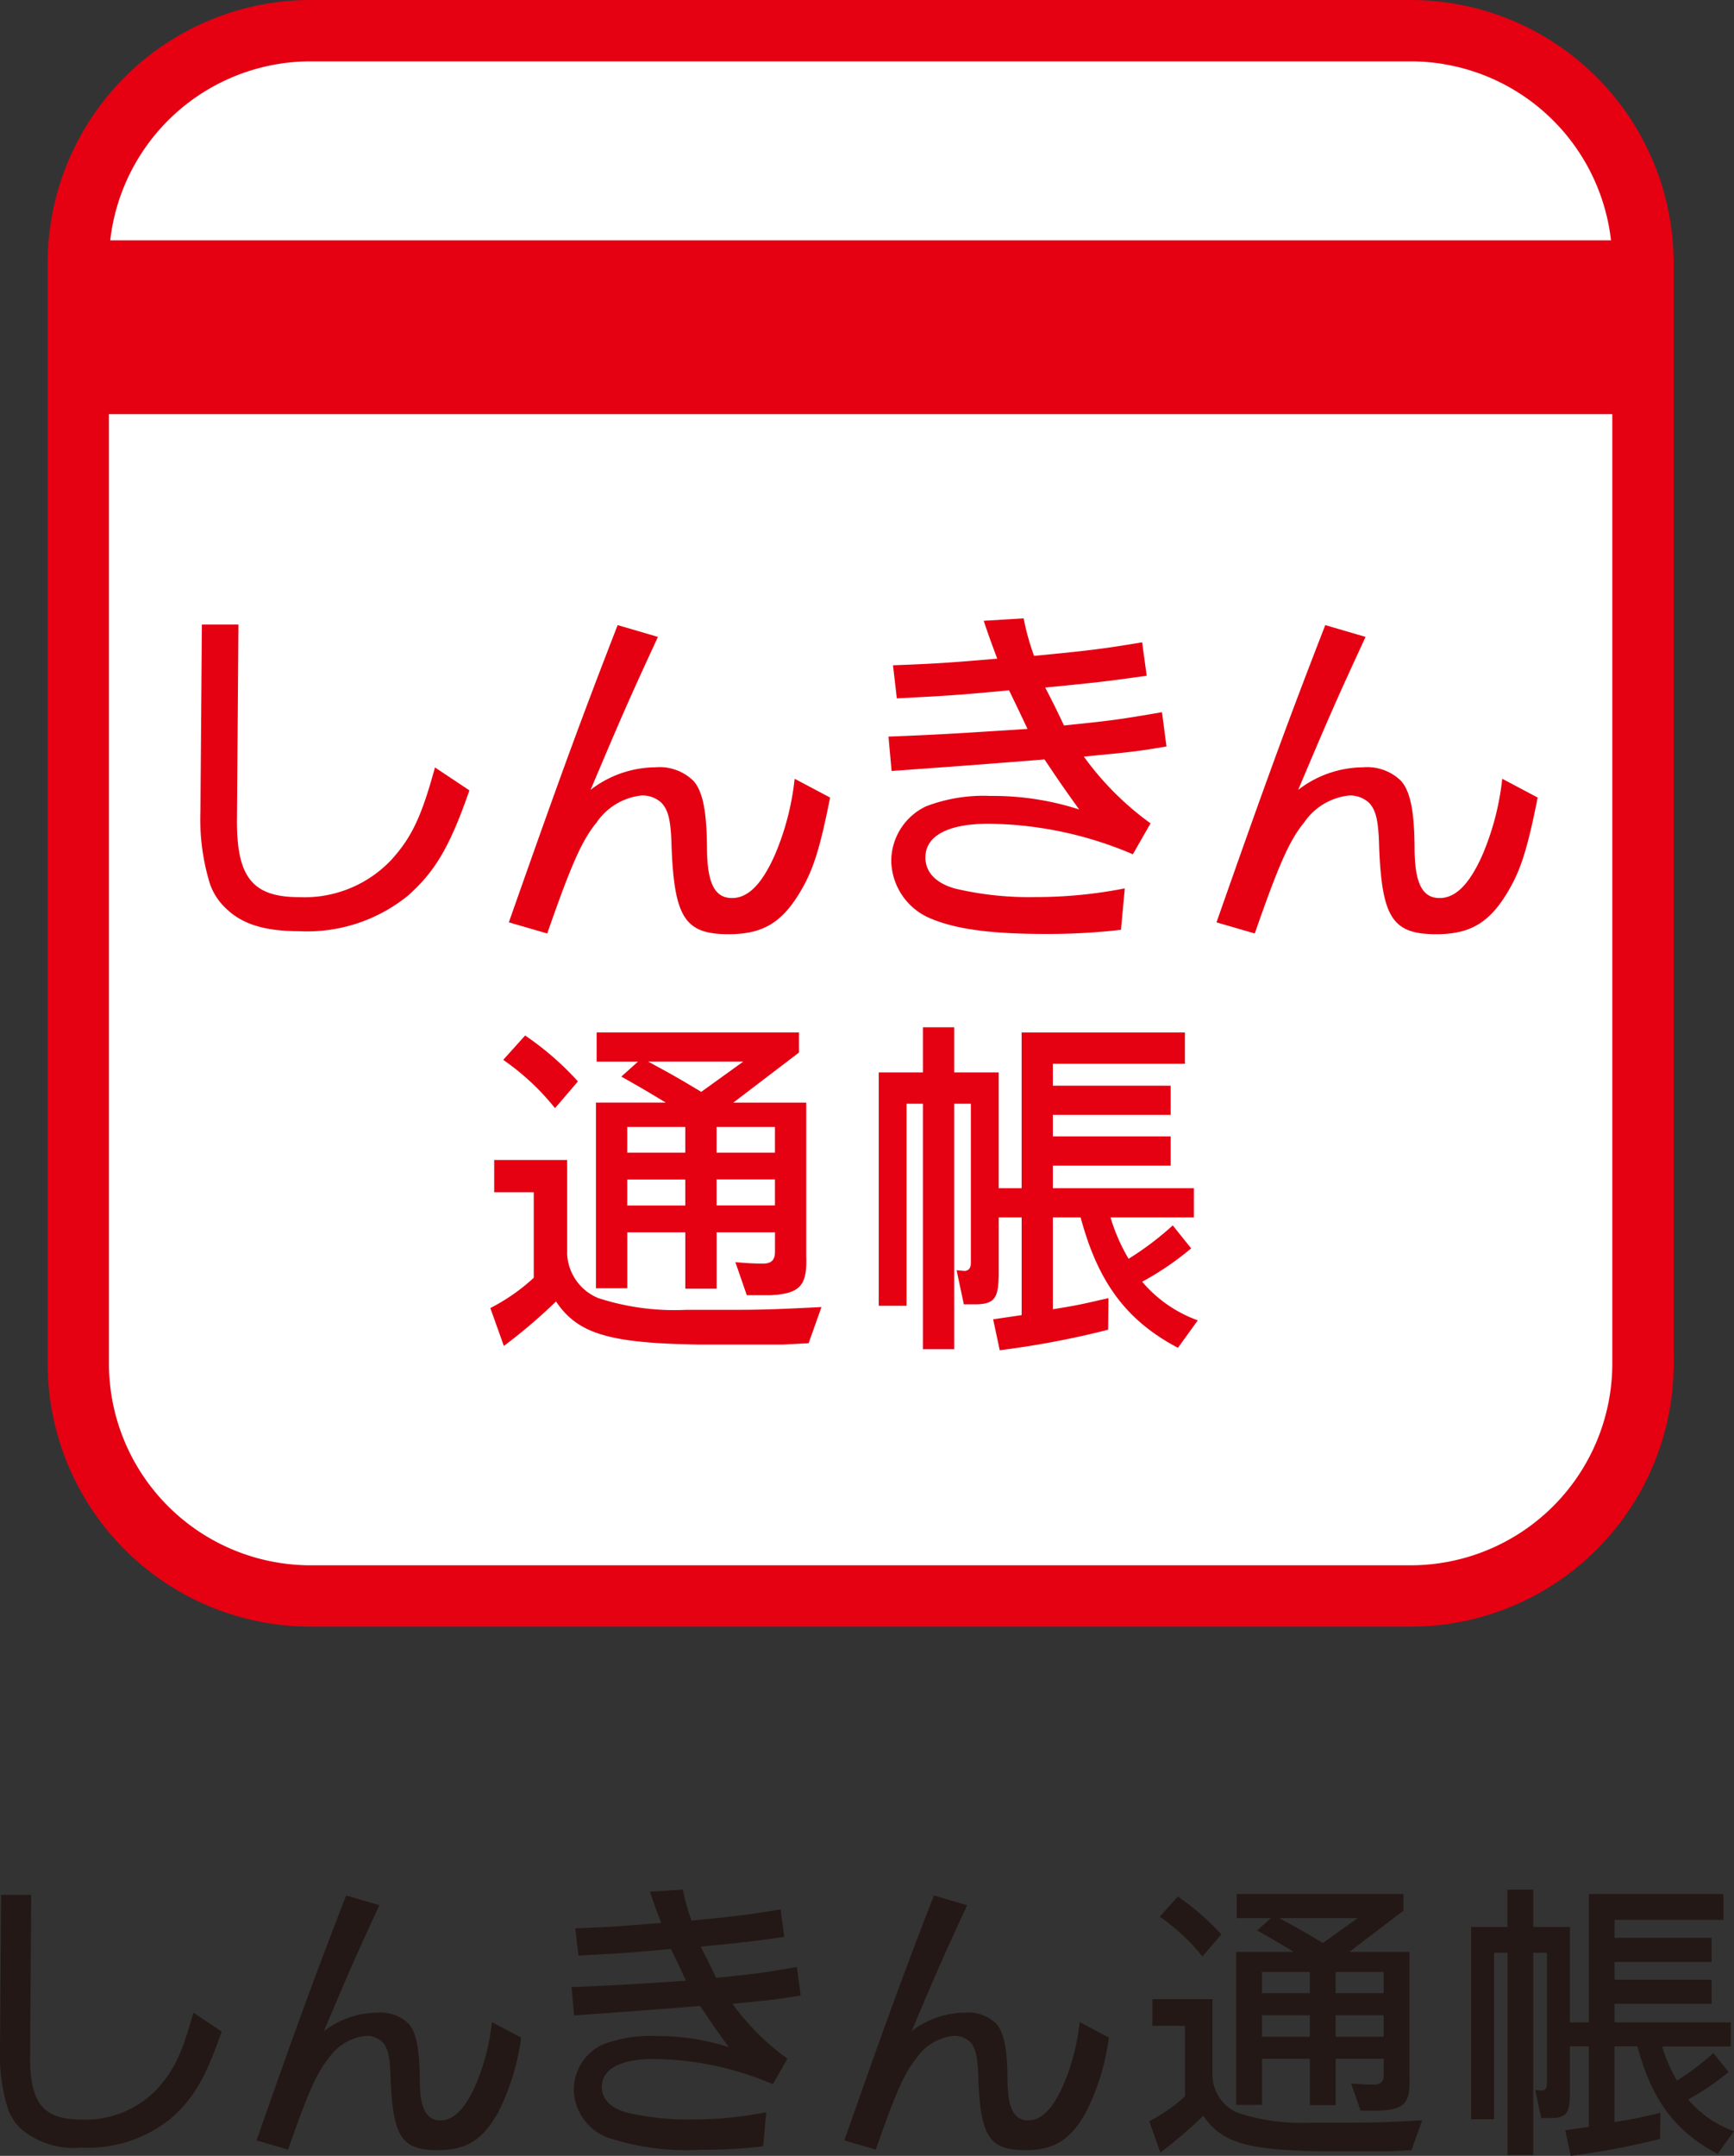
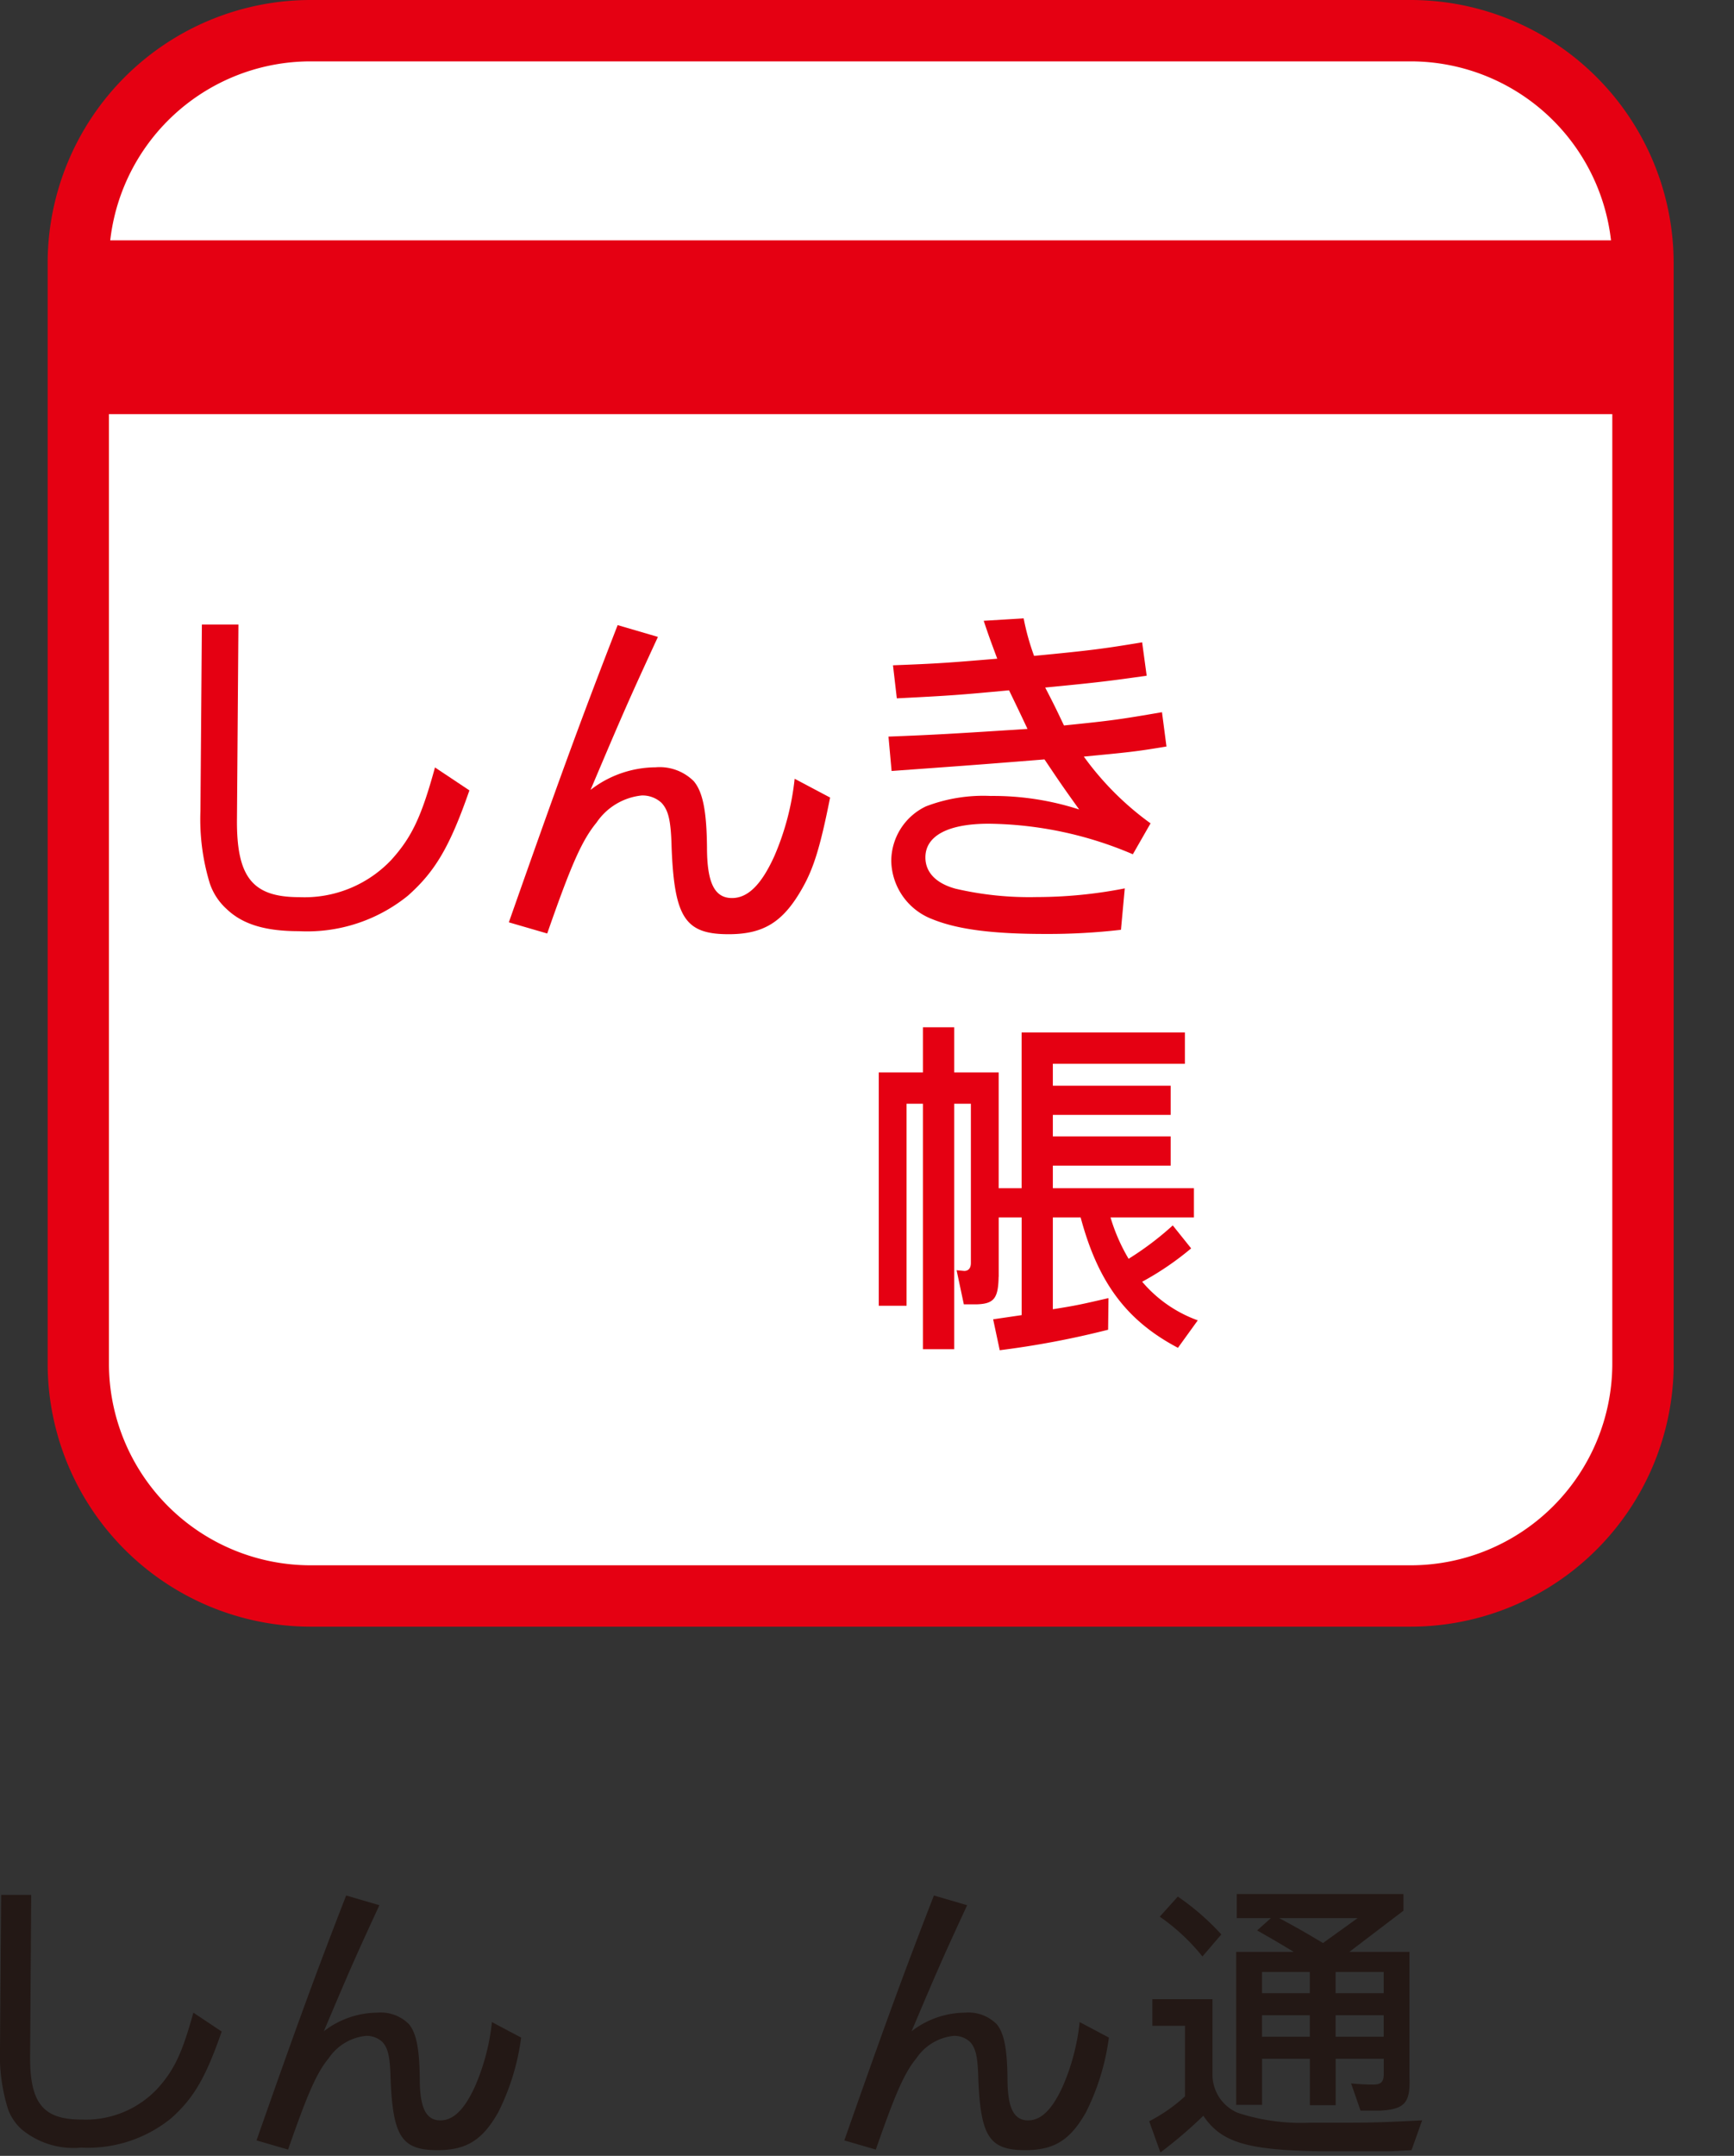
<svg xmlns="http://www.w3.org/2000/svg" width="120" height="149.128" viewBox="0 0 120 149.128">
  <rect x="0" y="0" width="120" height="149.128" fill="#333333" stroke="none" />
  <g id="グループ_242" data-name="グループ 242" transform="translate(-950 -3559)">
    <path id="パス_2672" data-name="パス 2672" d="M1063.7,3653.358a16.089,16.089,0,0,1-16.043,16.04h-76.2a16.087,16.087,0,0,1-16.04-16.04v-76.195a16.087,16.087,0,0,1,16.04-16.041h76.2a16.089,16.089,0,0,1,16.043,16.041v76.195" fill="#fff" />
    <path id="パス_2673" data-name="パス 2673" d="M1063.7,3653.358h-2.122a13.963,13.963,0,0,1-13.921,13.918h-76.2a13.962,13.962,0,0,1-13.918-13.918v-76.195a13.962,13.962,0,0,1,13.918-13.918h76.2a13.963,13.963,0,0,1,13.921,13.918v76.195h4.245v-76.195A18.211,18.211,0,0,0,1047.661,3559h-76.2a18.21,18.21,0,0,0-18.163,18.163v76.195a18.207,18.207,0,0,0,18.163,18.162h76.2a18.209,18.209,0,0,0,18.166-18.162H1063.7" fill="#e50012" />
    <rect id="長方形_138" data-name="長方形 138" width="108.279" height="12.02" transform="translate(955.426 3575.626)" fill="#e50012" />
    <path id="パス_2674" data-name="パス 2674" d="M966.5,3602.2l-.1,13.4c-.048,4.063,1.058,5.458,4.3,5.458a8.27,8.27,0,0,0,6.375-2.572c1.417-1.565,2.091-2.982,3.027-6.4l2.383,1.587c-1.347,3.871-2.357,5.6-4.259,7.286a11.079,11.079,0,0,1-7.549,2.453c-2.334,0-3.9-.481-5-1.539a4.189,4.189,0,0,1-1.155-1.757,15.189,15.189,0,0,1-.651-5.025l.1-12.889H966.5" fill="#e50012" />
    <path id="パス_2675" data-name="パス 2675" d="M985.214,3622.8c3.3-9.377,4.836-13.632,7.53-20.559l2.787.815c-2.043,4.426-2.4,5.243-4.663,10.583a7.419,7.419,0,0,1,4.5-1.562,3.344,3.344,0,0,1,2.645.962c.626.744.889,2.068.914,4.569,0,2.476.529,3.512,1.732,3.512,1.106,0,2.043-.94,2.934-2.912a18.313,18.313,0,0,0,1.4-5.339l2.453,1.3c-.673,3.389-1.132,4.883-1.924,6.275-1.321,2.335-2.671,3.178-5.1,3.178-3,0-3.751-1.132-3.944-5.99-.048-1.876-.215-2.572-.7-3.1a1.94,1.94,0,0,0-1.369-.507,4.314,4.314,0,0,0-3.127,1.876c-1.01,1.228-1.754,2.912-3.412,7.671l-2.649-.77" fill="#e50012" />
    <path id="パス_2676" data-name="パス 2676" d="M1030.73,3610.636c-2.14.362-2.694.407-5.724.7a20.419,20.419,0,0,0,4.617,4.617l-1.225,2.139a26.013,26.013,0,0,0-9.98-2.113c-2.815,0-4.377.84-4.377,2.331,0,1.036.744,1.8,2.091,2.165a22.51,22.51,0,0,0,5.6.577,31.756,31.756,0,0,0,6.107-.6l-.264,2.864a43.671,43.671,0,0,1-5.243.288c-3.655,0-6.083-.314-7.837-1.032a4.4,4.4,0,0,1-2.816-4.018,4.2,4.2,0,0,1,2.4-3.775,11.1,11.1,0,0,1,4.474-.721,19.354,19.354,0,0,1,6.131.936c-1.225-1.706-1.395-1.969-2.4-3.463-5.387.433-6.25.484-10.582.8l-.215-2.379c3.223-.122,4.473-.2,9.62-.53-.577-1.228-.673-1.42-1.276-2.671-3.367.314-3.944.363-7.767.555l-.266-2.286c3.178-.122,3.729-.167,7.215-.456-.5-1.347-.6-1.613-.936-2.623l2.764-.167a16.532,16.532,0,0,0,.722,2.595c3.992-.382,4.835-.5,7.478-.937l.314,2.309c-2.382.337-3.245.456-7.023.818.7,1.347.793,1.565,1.3,2.623,3.319-.337,3.826-.41,6.782-.917l.312,2.383" fill="#e50012" />
-     <path id="パス_2677" data-name="パス 2677" d="M1034.187,3622.8c3.294-9.377,4.833-13.632,7.527-20.559l2.789.815c-2.045,4.426-2.405,5.243-4.665,10.583a7.42,7.42,0,0,1,4.5-1.562,3.341,3.341,0,0,1,2.642.962c.626.744.892,2.068.914,4.569,0,2.476.529,3.512,1.732,3.512,1.106,0,2.043-.94,2.934-2.912a18.342,18.342,0,0,0,1.4-5.339l2.453,1.3c-.673,3.389-1.132,4.883-1.924,6.275-1.321,2.335-2.668,3.178-5.1,3.178-3.005,0-3.752-1.132-3.944-5.99-.048-1.876-.215-2.572-.7-3.1a1.953,1.953,0,0,0-1.372-.507,4.314,4.314,0,0,0-3.127,1.876c-1.01,1.228-1.754,2.912-3.412,7.671l-2.646-.77" fill="#e50012" />
-     <path id="パス_2678" data-name="パス 2678" d="M989.246,3645.687a3.482,3.482,0,0,0,2.142,3.1,17.04,17.04,0,0,0,6.084.818h3.223c2.139,0,3.245-.048,6.154-.192l-.889,2.5c-.866.048-1.683.093-1.946.093h-5.628c-6.253-.093-8.395-.744-9.909-2.979a37.165,37.165,0,0,1-3.608,3.075l-.936-2.62a13.5,13.5,0,0,0,3.005-2.094v-5.913H984.2v-2.235h5.05v6.442m-2.908-15.053a20.466,20.466,0,0,1,3.653,3.175l-1.585,1.851a16.93,16.93,0,0,0-3.585-3.342Zm4.9,17.484v-12.843h4.836c-1.514-.914-1.732-1.036-3.079-1.8l1.155-1.035h-2.864v-2.02h14v1.394l-4.544,3.464h5.047v10.6c.074,2.043-.407,2.6-2.427,2.719h-1.684l-.792-2.286c.721.07,1.347.1,1.9.1.6,0,.843-.241.843-.841v-1.324h-4.041v3.9h-2.164v-3.9h-4.015v3.874Zm6.183-9.38v-1.78h-4.015v1.78Zm0,3.656v-1.8h-4.015v1.8Zm4.015-9.957h-6.59c1.78.962,2.023,1.106,3.681,2.094Zm-1.851,4.521v1.78h4.041v-1.78Zm0,3.631v1.8h4.041v-1.8Z" fill="#e50012" />
    <path id="パス_2679" data-name="パス 2679" d="M1019.109,3647.323c-.026,1.468-.314,1.853-1.469,1.9h-.939l-.5-2.357.529.048c.289,0,.459-.189.459-.551v-11.013h-1.155v16.977h-2.164v-16.977h-1.132v13.972h-1.924v-16.139h3.056v-3.124h2.164v3.124h3.079v8.01h1.587v-10.774H1032v2.164h-9.139v1.517h8.154v2.02h-8.154v1.488h8.154v2.021h-8.154v1.564h9.764v2.02h-5.772a12.659,12.659,0,0,0,1.251,2.861,21.115,21.115,0,0,0,3.056-2.309l1.273,1.588a20.3,20.3,0,0,1-3.39,2.308,9.082,9.082,0,0,0,3.848,2.671l-1.372,1.9c-3.559-1.876-5.531-4.521-6.734-9.018h-1.924v6.35c1.683-.266,1.972-.34,3.851-.77l-.026,2.187a61.547,61.547,0,0,1-7.5,1.418l-.456-2.139,1.972-.289v-6.757h-1.587v4.112" fill="#e50012" />
    <path id="パス_2680" data-name="パス 2680" d="M952.16,3690.073l-.076,11.041c-.042,3.347.871,4.5,3.545,4.5a6.81,6.81,0,0,0,5.252-2.122c1.168-1.288,1.723-2.456,2.5-5.271l1.961,1.307c-1.109,3.191-1.941,4.617-3.508,6.007a9.141,9.141,0,0,1-6.222,2.02,5.607,5.607,0,0,1-4.12-1.268,3.461,3.461,0,0,1-.954-1.445A12.57,12.57,0,0,1,950,3700.7l.08-10.625h2.079" fill="#231815" />
    <path id="パス_2681" data-name="パス 2681" d="M967.751,3707.059c2.716-7.73,3.984-11.236,6.205-16.943l2.3.673c-1.686,3.645-1.983,4.321-3.845,8.718a6.13,6.13,0,0,1,3.707-1.287,2.758,2.758,0,0,1,2.179.792c.514.614.732,1.706.752,3.766,0,2.04.439,2.894,1.429,2.894.911,0,1.684-.772,2.416-2.4a15.07,15.07,0,0,0,1.149-4.4l2.023,1.073a16.161,16.161,0,0,1-1.587,5.169c-1.089,1.924-2.2,2.617-4.2,2.617-2.476,0-3.09-.931-3.248-4.934-.04-1.545-.178-2.122-.574-2.555a1.6,1.6,0,0,0-1.132-.416,3.542,3.542,0,0,0-2.575,1.545c-.832,1.01-1.446,2.4-2.813,6.321l-2.181-.634" fill="#231815" />
-     <path id="パス_2682" data-name="パス 2682" d="M1005.406,3697.031c-1.763.3-2.219.337-4.717.575a16.861,16.861,0,0,0,3.806,3.8l-1.011,1.763a21.416,21.416,0,0,0-8.225-1.743c-2.317,0-3.608.693-3.608,1.921,0,.852.617,1.489,1.726,1.786a18.719,18.719,0,0,0,4.618.475,26.23,26.23,0,0,0,5.034-.5l-.218,2.36a35.953,35.953,0,0,1-4.321.237,17.471,17.471,0,0,1-6.459-.851,3.629,3.629,0,0,1-2.321-3.311,3.465,3.465,0,0,1,1.984-3.112,9.151,9.151,0,0,1,3.684-.592,15.925,15.925,0,0,1,5.053.77c-1.01-1.406-1.148-1.624-1.98-2.852-4.44.356-5.153.4-8.721.654l-.178-1.961c2.657-.1,3.687-.159,7.925-.436-.475-1.01-.551-1.171-1.049-2.2-2.773.257-3.249.3-6.4.455l-.218-1.881c2.618-.1,3.073-.139,5.948-.377-.419-1.109-.5-1.327-.775-2.159l2.28-.141a12.836,12.836,0,0,0,.595,2.142c3.287-.317,3.981-.416,6.162-.773l.258,1.9c-1.964.277-2.677.376-5.787.673.575,1.112.654,1.29,1.07,2.162,2.736-.277,3.152-.337,5.588-.753l.258,1.961" fill="#231815" />
    <path id="パス_2683" data-name="パス 2683" d="M1008.43,3707.059c2.717-7.73,3.984-11.236,6.2-16.943l2.3.673c-1.686,3.645-1.984,4.321-3.845,8.718a6.124,6.124,0,0,1,3.706-1.287,2.757,2.757,0,0,1,2.179.792c.515.614.733,1.706.753,3.766,0,2.04.438,2.894,1.429,2.894.911,0,1.683-.772,2.416-2.4a15.1,15.1,0,0,0,1.149-4.4l2.023,1.073a16.234,16.234,0,0,1-1.588,5.169c-1.089,1.924-2.2,2.617-4.2,2.617-2.476,0-3.09-.931-3.249-4.934-.039-1.545-.178-2.122-.574-2.555a1.6,1.6,0,0,0-1.132-.416,3.542,3.542,0,0,0-2.575,1.545c-.831,1.01-1.445,2.4-2.812,6.321l-2.182-.634" fill="#231815" />
    <path id="パス_2684" data-name="パス 2684" d="M1033.91,3702.6a2.865,2.865,0,0,0,1.763,2.555,14.075,14.075,0,0,0,5.014.676h2.656c1.763,0,2.674-.04,5.074-.159l-.733,2.06c-.713.04-1.389.079-1.607.079h-4.635c-5.155-.079-6.918-.613-8.166-2.458a31.051,31.051,0,0,1-2.971,2.538l-.775-2.159a11.261,11.261,0,0,0,2.478-1.726v-4.875h-2.26v-1.842h4.162v5.311m-2.4-12.408a17.2,17.2,0,0,1,3.011,2.618l-1.307,1.525a13.982,13.982,0,0,0-2.954-2.753Zm4.041,14.408v-10.582h3.984c-1.248-.753-1.426-.852-2.535-1.486l.95-.851h-2.36v-1.667h11.536v1.152l-3.746,2.852h4.162v8.74c.06,1.686-.337,2.142-2,2.238h-1.387l-.653-1.881a15.667,15.667,0,0,0,1.565.079c.495,0,.693-.2.693-.693v-1.09h-3.328v3.212h-1.785v-3.212h-3.308v3.189Zm5.093-7.727v-1.466h-3.308v1.466Zm0,3.013V3698.4h-3.308v1.488Zm3.31-8.205h-5.429c1.465.792,1.663.911,3.033,1.723Zm-1.525,3.726v1.466h3.328v-1.466Zm0,2.991v1.488h3.328V3698.4Z" fill="#231815" />
-     <path id="パス_2685" data-name="パス 2685" d="M1058.645,3703.946c-.02,1.209-.26,1.525-1.211,1.565h-.772l-.416-1.941.436.04c.237,0,.376-.159.376-.456v-9.077h-.951v13.992h-1.782v-13.992h-.931v11.516h-1.588v-13.3h2.519v-2.578h1.782v2.578h2.538v6.6h1.308v-8.879h9.314v1.785h-7.532v1.248h6.717v1.667h-6.717v1.228h6.717v1.664h-6.717v1.287h8.047v1.664h-4.756a10.35,10.35,0,0,0,1.03,2.359,17.419,17.419,0,0,0,2.515-1.9l1.053,1.307a16.868,16.868,0,0,1-2.8,1.9,7.506,7.506,0,0,0,3.172,2.2l-1.132,1.565c-2.931-1.545-4.555-3.724-5.548-7.433h-1.585v5.234c1.389-.22,1.627-.28,3.172-.636l-.02,1.8a51.075,51.075,0,0,1-6.182,1.168l-.379-1.762,1.627-.238v-5.571h-1.308v3.389" fill="#231815" />
  </g>
</svg>